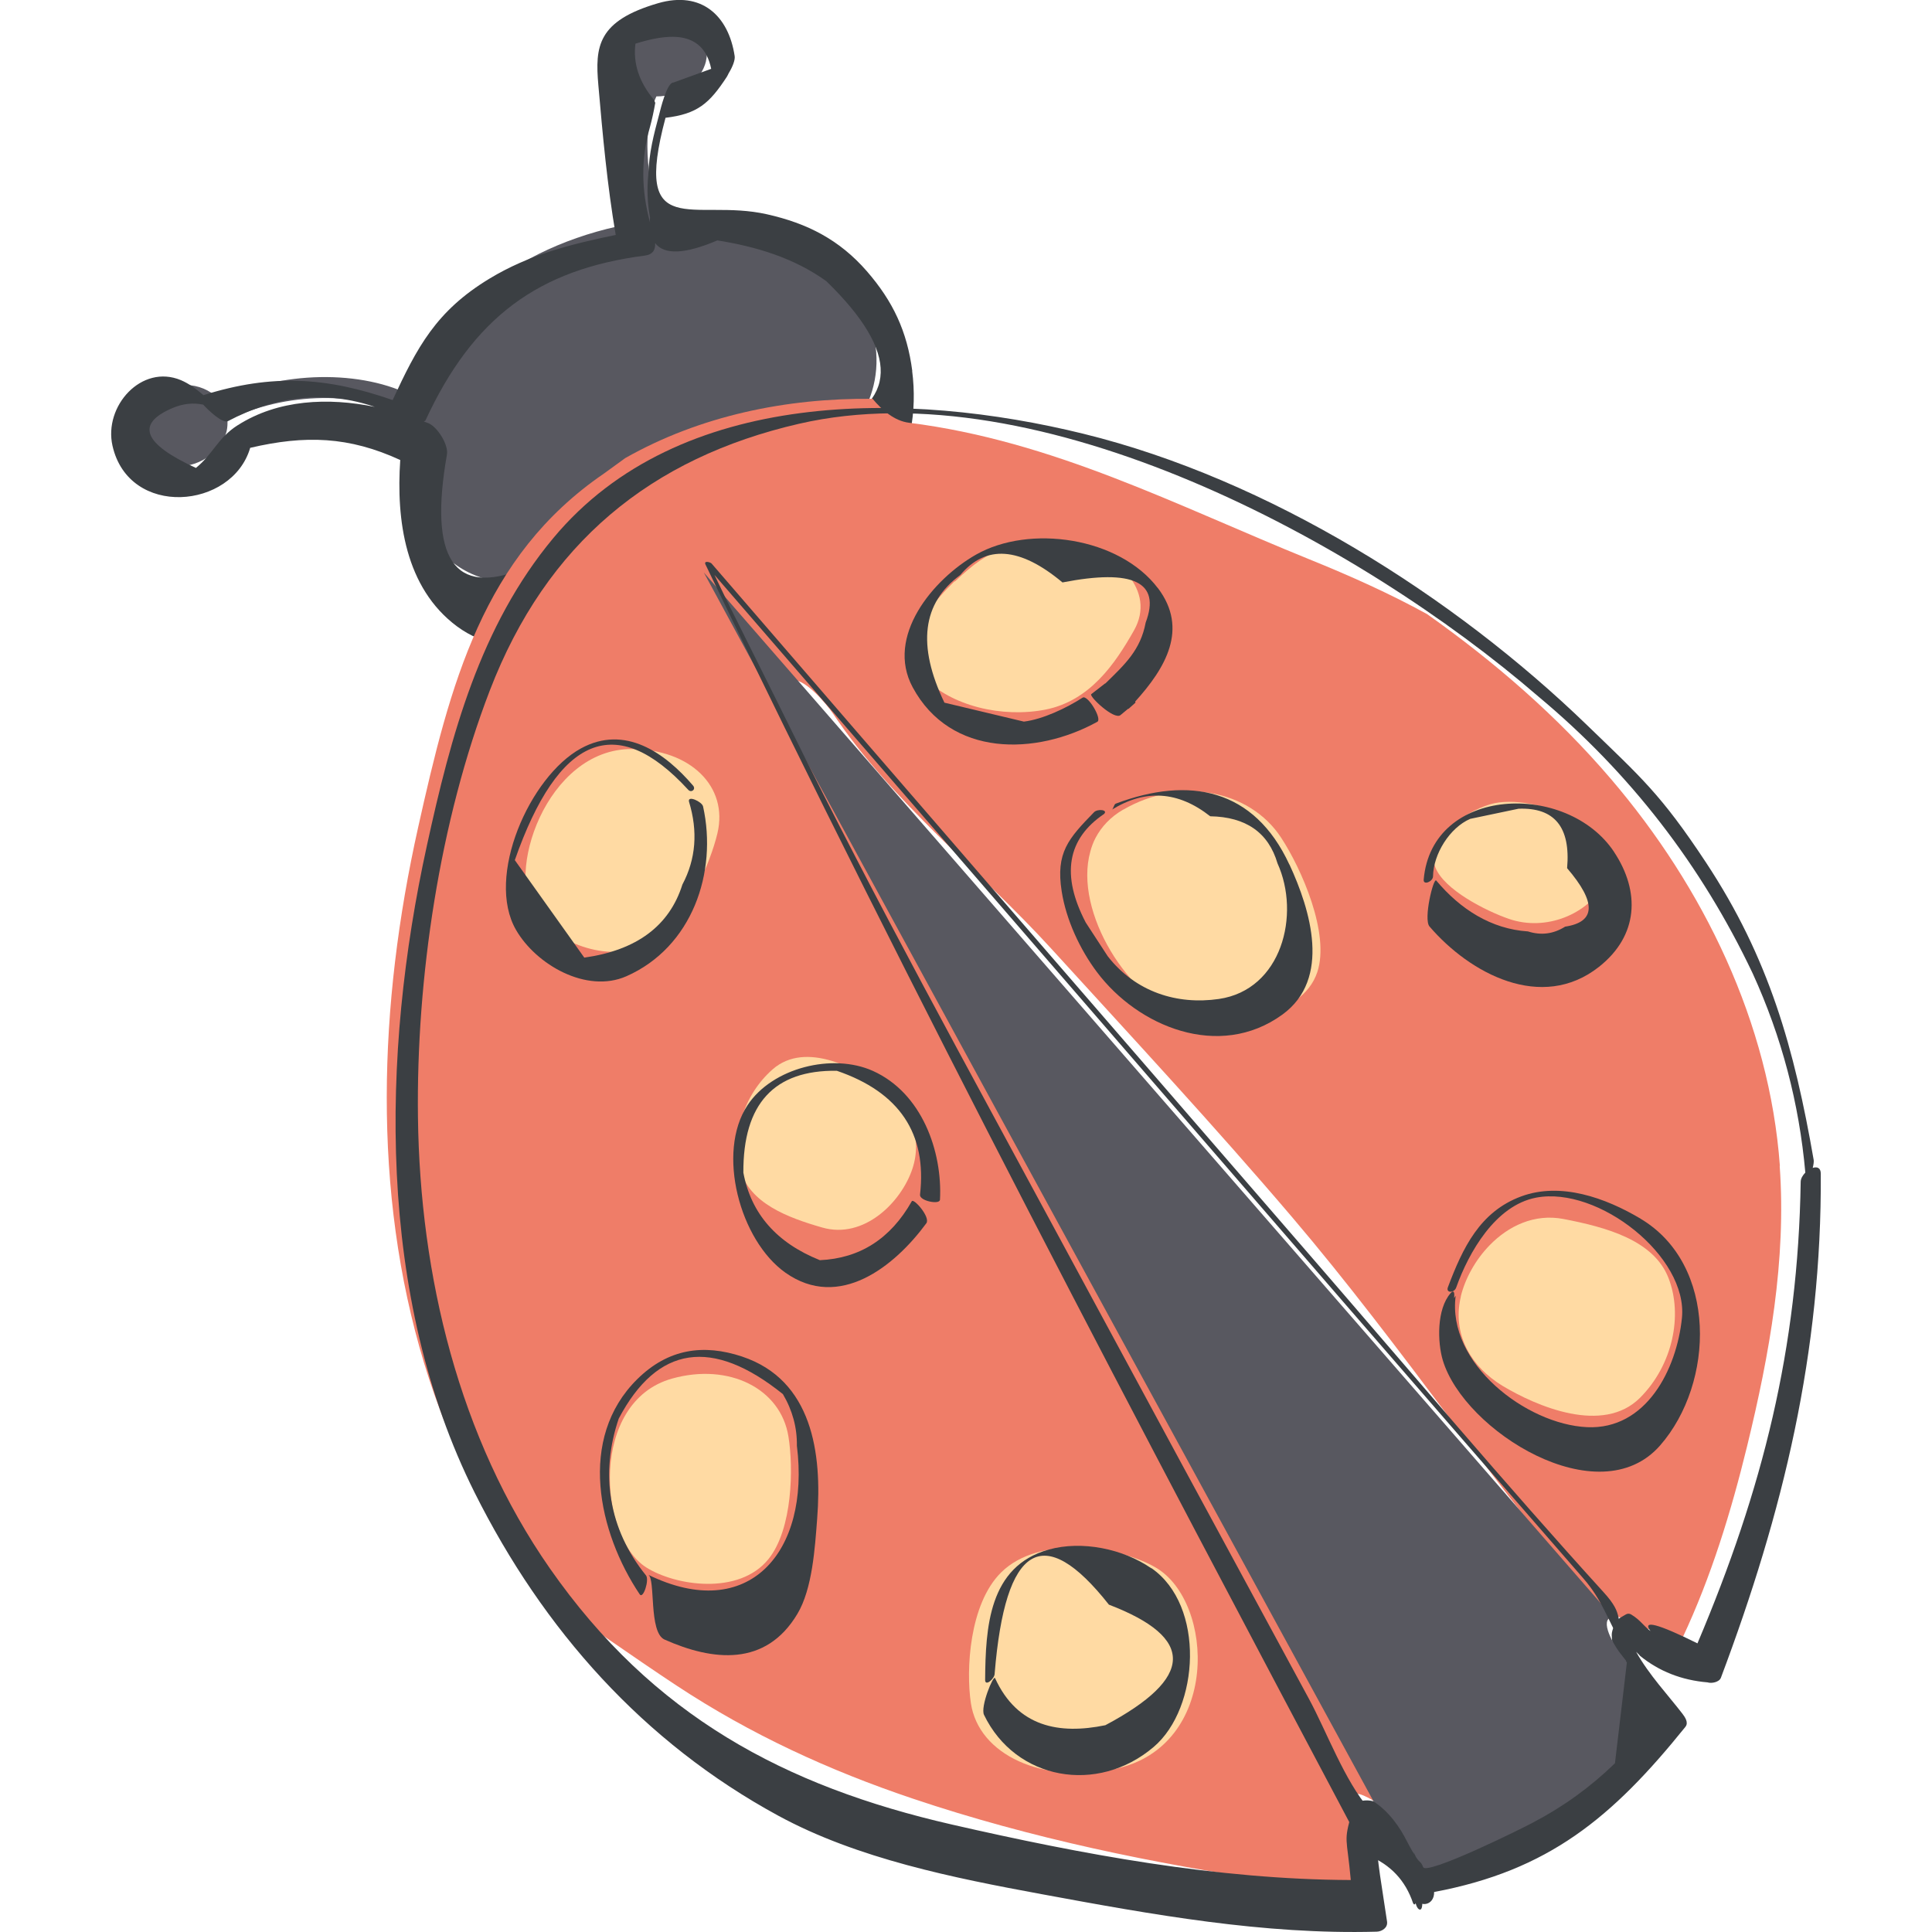
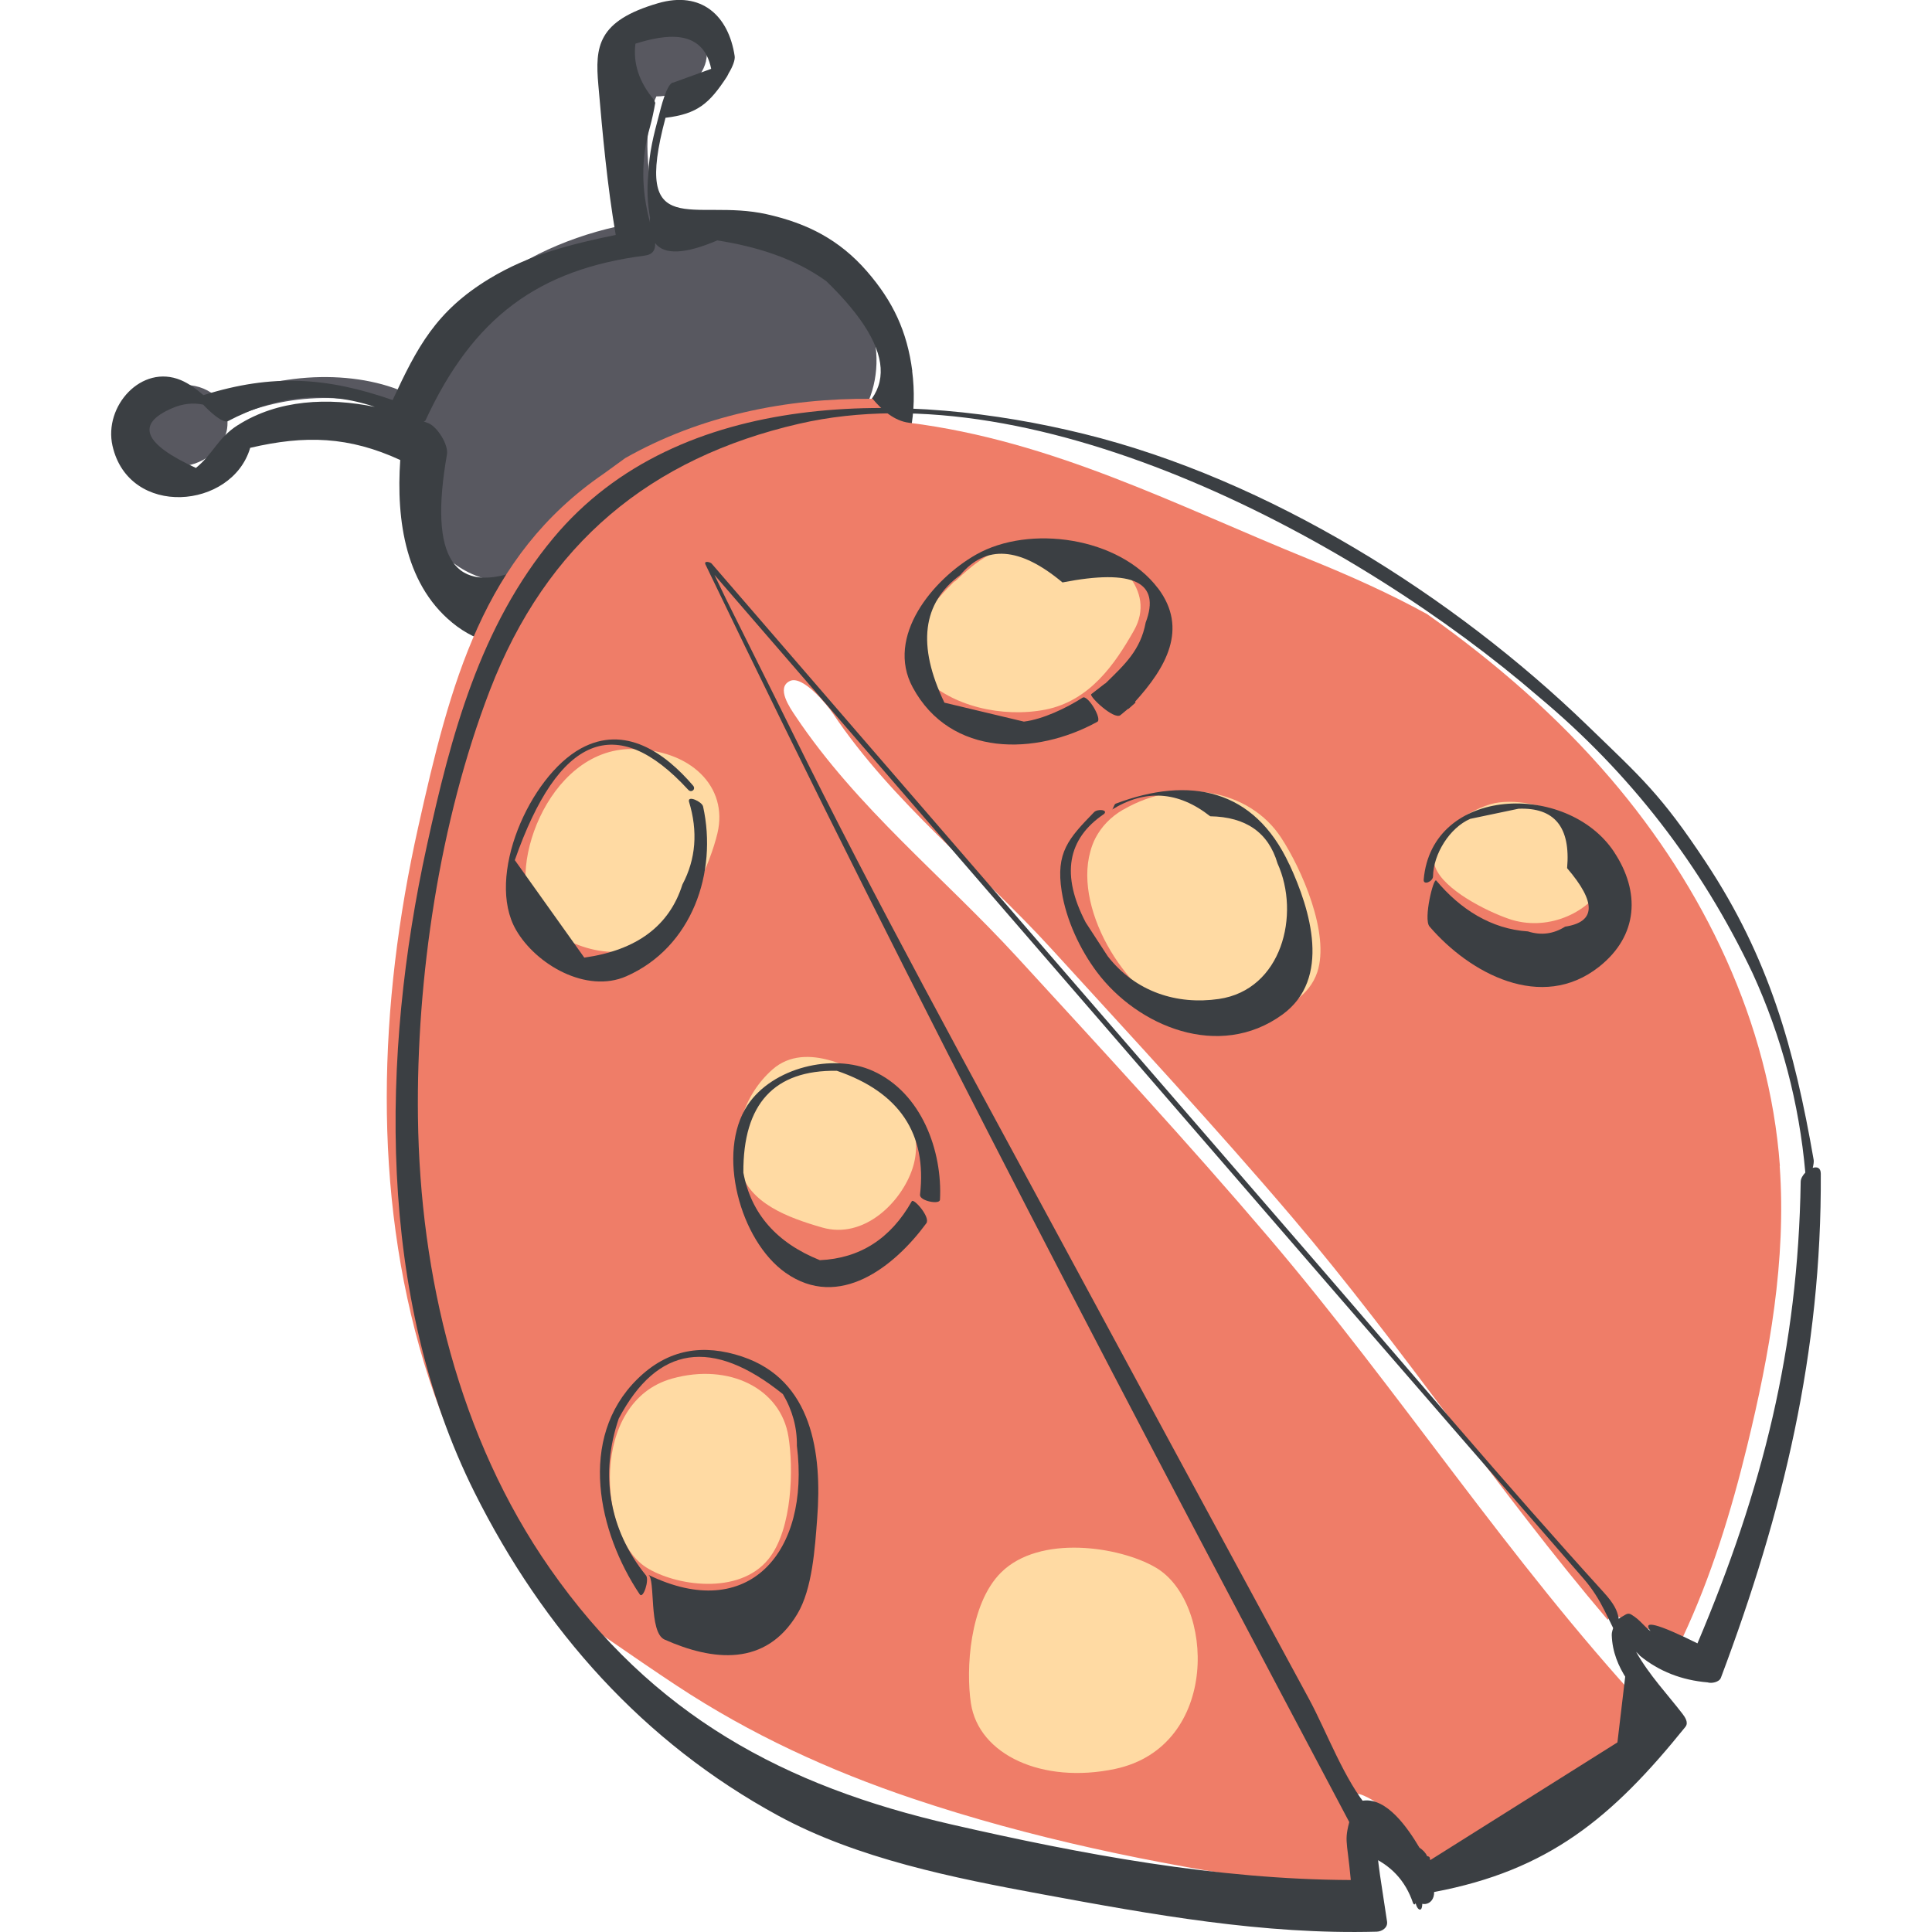
<svg xmlns="http://www.w3.org/2000/svg" viewBox="0 0 300 300">
  <defs>
    <style>
      .cls-1 {
        fill: #3b3f43;
      }

      .cls-2 {
        isolation: isolate;
      }

      .cls-3 {
        mix-blend-mode: multiply;
      }

      .cls-4 {
        fill: #585860;
      }

      .cls-5 {
        fill: #ef7d68;
      }

      .cls-6 {
        fill: #ffdaa3;
      }
    </style>
  </defs>
  <g class="cls-2">
    <g id="Layer_1" data-name="Layer 1">
      <g class="cls-3">
        <path class="cls-4" d="M109.62,9.46c.81-3.46-1.71-6.63-5.62-7.06-3.92-.43-7.77,2.01-8.58,5.47-.62,2.68.74,5.17,3.21,6.37-2.35,5.82-1.51,13.64.36,20.32-8.58,1.4-16.96,4.82-23.04,9.78-6.03,4.92-9.8,11.08-11.62,17.3-8.03-4.32-20.88-4.09-30.2.57-1.01-1.27-2.62-2.16-4.57-2.39-3.93-.43-7.76,2.03-8.56,5.49-.82,3.47,1.7,6.63,5.63,7.08,3.92.43,7.75-2.03,8.57-5.49.12-.55.14-1.08.12-1.6,8.7-4.51,21.24-4.69,28.24-.33-2.59,14.38,5.18,27.82,19.98,25.18,1.89-1.87,3.87-3.66,6.01-5.31,5.39-4.16,11.58-7.59,18.63-10.12h0c6.05-2.15,12.71-3.64,20.06-4.41,6.3-4.19,11.23-13.41,4.97-24.44-5.5-9.68-18.12-13.05-30.9-11.76-1.88-6.53-2.66-14.13-.39-19.14,3.61.03,6.97-2.29,7.72-5.52Z" />
        <path class="cls-1" d="M141.66,57.62c-.8-6.17-3-10.84-7.06-15.51-4.25-4.88-9.23-7.43-15.52-8.84-11.34-2.55-20.95,4.52-15.74-14.98,4.96-.59,6.81-2.22,9.52-6.36.13-.2.19-.37.29-.56.59-.96,1.02-2.04.93-2.65-.94-6.29-5.16-10.18-11.9-8.22-9.42,2.75-9.79,6.73-9.27,12.69.67,7.73,1.38,15.59,2.7,23.29-7,1.45-13.42,3.04-19.61,6.79-8.31,5.03-11.25,10.69-15.03,18.85-10.21-3.55-18.65-4.13-29.38-.76-1.09-.95-2.25-1.8-3.5-2.33-6.11-2.56-12.02,4.04-10.62,10.2,2.55,11.24,18.57,9.89,21.38.31,8.55-2,15.35-1.77,23.3,1.89-.64,9.3.75,19.85,8.82,25.84,4.14,3.06,9.49,3.86,14.42,3.03.98.01,1.86-.28,2.63-.88,6.65-6.99,14.45-12.03,23.32-15.28.24.03.45.13.72.09,3.25-.92,6.51-1.84,9.76-2.76,3.53-.55,7.07-1.11,10.6-1.66,1.92-.86,3.96-2.46,5.23-4.14,3.78-5.01,4.78-11.96,3.99-18.06ZM110.43,10.69c-1.95.71-3.89,1.41-5.84,2.12-1.04-.04-2.05,4.25-2.21,4.87-.9,3.36-1.59,5.99-1.71,9.44-.23,2.23-.14,4.45.26,6.65-.03.28,0,.5,0,.76-1.35-5-1.42-9.93-.01-14.78.34-1.25.61-2.51.83-3.78-.07-.16-.15-.32-.22-.49-2.33-2.79-3.24-5.69-2.86-8.7,4.53-1.41,10.47-2.45,11.76,3.9ZM36.89,66.04c-3.11,1.99-3.77,4.43-6.47,6.62-8.14-3.73-9.42-6.83-3.65-9.29,1.62-.7,3.22-.86,4.78-.54.99,1.07,2.96,2.88,3.81,2.58,7.67-4.05,15.28-4.79,22.84-2.23-7.22-1.48-15.01-1.16-21.3,2.86ZM127.64,67c-4.73,3.81-9.86,6.98-15.37,9.52-1.35-1.25-1.95-1.28-3.62-.53l-10.11,4.54c-3.31,1.84-6.48,3.89-9.51,6.14-2.13,1.7-4.75,2.25-7.85,1.66-10.68,4.32-14.61-1.57-11.79-17.69.31-1.54-1.45-4.33-2.85-4.92-.24-.1-.49-.18-.73-.27.08-.08.21-.06.26-.17,7.39-15.99,17.51-23.45,34.05-25.59,1.25-.16,1.67-.9,1.61-1.94,1.4,1.85,4.59,1.74,9.66-.42,6.03.96,11.9,2.72,16.92,6.33,11.49,11.16,11.26,18.94-.68,23.35Z" />
        <path class="cls-5" d="M276.38,181.06c-1.61-22.21-11.83-43.25-26.25-60.12-8.34-9.76-18.06-18.17-28.53-25.58-5.86-3.22-11.99-5.96-18.24-8.49-20.69-8.38-39.79-18.41-62.24-21.23-2.22-.28-4.15-1.94-5.62-3.71-13.39-.14-26.79,2.62-38.41,9.2l-3.32,2.41c-18.81,12.86-23.86,32.61-28.85,54.97-6.11,27.38-7.18,56.41.96,83.24,3.91,12.88,10.17,25.16,18.35,35.81,7,4.66,13.83,9.56,20.85,14.19,11.48,7.57,23.66,13.17,36.66,17.54,18.4,6.19,37.4,10.08,56.56,12.92,1.66.08,3.31.24,4.97.25,2.62.02,5.24-.08,7.86-.27-.53-3.58-1.18-7.19-1.58-10.73-.05-.4-.02-.69.05-.93-.15-.63-.19-1.35.25-1.74.71-.62,1.85,0,2.54.33,2.78,1.37,4.88,4.27,6.18,6.99-.67-1.41.07.12.22.39.18.32.36.64.54.96.18.31.43.61.57.94-.02-.05-.02-.05-.04-.09,0,0-.01-.02-.02-.03-.31-.46-.5-1.18.02.03.41.6.83,1.19,1.27,1.77.15.2.31.4.46.6,1.81-.43,3.59-.92,5.34-1.55,11.87-4.26,21.56-13.32,28.51-23.97-21.12-22.89-38.2-49.25-58.41-72.98-12.66-14.86-25.91-29.18-39.1-43.56-11.5-12.53-24.84-23.13-34.39-37.4-.89-1.32-3.08-4.46-.87-5.48,2-.92,5.79,3.74,6.68,5.07,9.26,13.84,22.76,24.3,33.91,36.52,12.57,13.78,25.26,27.44,37.36,41.65,17.12,20.11,31.9,42.4,49.02,62.54.15-.27.38-.49.81-.55.99-.14,2.38.82,3.07,1.33.13.1.23.22.36.32.21,0,.42.04.64.07,2.29.39,4.52,1,6.74,1.63,4.45-9.47,7.55-19.59,10.04-29.8,3.47-14.23,6.1-28.86,5.05-43.47Z" />
        <path class="cls-1" d="M281.48,181.35c.12-.49.19-.96.15-1.22-3-17.28-6.91-31.35-16.73-46.21-7.02-10.63-10.1-13.22-18.37-21.23-20.81-20.16-49.55-38.27-78.28-45.33-27.11-6.67-62.78-7.29-82.33,16.19-11.4,13.69-15.9,30.68-19.64,47.79-7.1,32.39-7.81,69.97,7.42,100.43,10.66,21.31,26.2,38.78,47.15,50.17,12.3,6.69,27.28,9.67,40.87,12.18,17.22,3.18,34.44,6.31,52.05,5.83.8-.02,1.75-.6,1.61-1.57-.76-5.29-1.59-9.35-1.72-13.94,1.89,1.27,3.42,2.94,4.56,5.05.3,1.62.77,3.19,1.3,4.81.66,2.05,3.22,1.71,3.17-.51,17.75-3.34,27.63-11.5,39.02-25.65.53-.66-.07-1.51-.47-2.04-2.2-2.86-5.2-6.05-7.19-9.61.19.21.43.37.59.61,2.97,2.42,6.48,3.8,10.52,4.14.58.2,1.8-.02,2.06-.72,9.67-25.71,15.67-50.53,15.51-78.26,0-.95-.59-1.12-1.25-.91ZM263.6,255.19c-6.21-3.08-8.65-3.71-7.31-1.91-1.11-.84-1.6-1.75-3.03-2.6-.26-.14-.52-.14-.78,0-.3.18-.6.35-.91.53-.64.38-1.33,1.91-1.3,2.67.17,5.29,3.76,8.83,7.05,12.8-11.74,7.38-23.48,14.77-35.22,22.15,0,0-.02,0-.02,0-.03-.13-.04-.25-.08-.38-.05-.18-.25-.19-.41-.24-.17-.46-.63-.94-1.18-1.31-1.87-3.15-5.05-7.7-8.64-7.31-.92.1-1.64,1.14-1.87,1.94-1.31,4.59-.77,3.55-.15,10.4-20.82-.08-41.73-3.99-61.96-8.62-25.97-5.95-46.44-16.89-62.4-39.76-14.15-20.29-20.17-45.48-20.49-70.02-.28-21.59,3.34-45.99,11.16-66.32,8.8-22.86,25-36.11,48.02-41.41,37.27-8.57,86.97,18.3,114.84,42.39,14.17,11.82,25.26,26.14,33.24,42.97,4.5,9.84,7.21,20.16,8.17,30.92-.4.41-.71.92-.72,1.42-.4,25.82-5.88,47.72-16.03,71.68Z" />
        <path class="cls-6" d="M222.89,134.7c1.32,3.43,7.8,6.74,11.43,7.99,5.68,1.96,12.35-.65,15.03-5.83,3.9-7.57-11.04-14.02-17.96-11.97-4.18,1.23-10.12,5.59-8.5,9.82Z" />
-         <path class="cls-4" d="M251.34,256.37c-.54-.71-3.18-4.85-.97-5.34L109.29,88.9c8.31,15.41,78,143.2,104.01,190.84,2.32,1.51,4.13,3.99,5.27,6.4-.67-1.41.07.12.22.39.18.32.36.64.54.96.18.31.43.61.57.94-.02-.05-.02-.05-.04-.09,0,0-.01-.02-.02-.03-.31-.46-.5-1.18.02.03.41.6.83,1.19,1.27,1.77.21.29.44.57.65.85.49.6,1.01,1.17,1.51,1.75,7.4-2.35,25.61-9.47,37.27-25.3-3.31-3.48-6.33-7.26-9.24-11.04Z" />
        <path class="cls-1" d="M261.49,267.66c-2.19-2.95-4.37-5.9-6.56-8.84-.43-.58-3.09-1.73-2.31-.66-.62,5.21-1.23,10.42-1.85,15.64-3.78,3.67-7.98,6.71-12.61,9.14-1.02.59-17.05,8.57-17.24,6.92-.08-.75-1.54-1.72-1.42-.77.19,1.51.24,1.37.25.9.01.32.03.69.05,1.19-.03-.54-.62-1.98-1.11-2.91l.08-.33c-1.98-3.27-3.52-4.06-6.13-7.01-3.82-4.32-6.64-12.06-9.38-17.12-12.92-23.84-25.84-47.69-38.72-71.55-14.08-26.11-28.48-52.13-41.6-78.75-3.38-6.87-6.84-13.7-10.23-20.56-.59-1.23-1.18-2.45-1.77-3.68,2.12,2.45,4.24,4.91,6.36,7.36,30.38,35.12,60.74,70.25,91.14,105.36,12.45,14.38,24.92,28.74,37.41,43.09,3.02,3.47,3.73,6.36,5.9,10.05.26.45,1.42.63,1.09.06-2.42-4.1-.37-4.15-3.86-7.98-15.38-16.92-30.12-34.44-45.09-51.73-31.15-35.97-62.3-71.94-93.39-107.97-.2-.23-1.26-.51-.95.15,32.47,67.65,67.44,133.94,102.6,200.25.09.06.18.12.27.19,3.49,1.42,5.82,3.9,7,7.42.18.32.31.21.4,0,.05.14.07.28.13.42.29.71.82.88.89-.08.07-.89.04-1.63-.01-2.31.11.19.26.33.49.27,16.8-4.61,28.68-12.56,40.19-25.51.14-.21.13-.43-.03-.64Z" />
        <path class="cls-6" d="M150.76,264.47c1.21,8.04,11.14,12.58,22.38,10.21,16.36-3.47,15.5-25.97,6.29-31.29-5.54-3.24-17.99-5.18-24,.8-4.93,4.91-5.45,15.14-4.67,20.28Z" />
        <path class="cls-6" d="M100.32,243.37c4.49,2.87,14.43,4.41,19.01-1.28,3.77-4.68,3.88-14.24,3.1-19.01-1.19-7.47-9.22-11.48-18.05-9.02-12.88,3.57-11.5,24.54-4.06,29.31Z" />
        <path class="cls-6" d="M83.32,142.32c3.07,3.84,11.66,7.85,18.06,3.79,5.27-3.35,8.94-12.14,10.03-16.75,1.7-7.22-4.2-13.01-13.31-13.05-13.25-.05-19.9,19.65-14.78,26.01Z" />
        <path class="cls-6" d="M174.4,125.72c-1.99,1.16-3.38,2.67-4.29,4.4-.34.65-.61,1.37-.8,2.09-2.66,9.45,6.21,23.24,14.55,25.52,6.41,1.74,18.25.53,20.69-6.78,1.99-6-2.46-16.07-5.62-20.88-4.91-7.51-15.78-9.44-24.52-4.34Z" />
        <path class="cls-6" d="M150.52,88.29c-.71.59-1.47,1.27-2.26,2.02,0-.02-.02-.05-.03-.06-3.02,2.91-6.23,6.87-6.36,10.43-.14,1.62.28,3.15,1.56,4.49,4.27,4.45,12.15,6.33,18.9,5.02,6.88-1.36,10.8-7.07,13.75-12.29,3.55-6.26-2.74-11.94-9.12-13.64-5.08-1.37-10.47-.16-14.79,2.78-.56.39-1.11.79-1.64,1.26Z" />
-         <path class="cls-6" d="M226.85,201.26s-.01.03-.01.05c-.07.29-.12.58-.17.87-.9,5.31,1.79,10.07,6.62,13,5.34,3.21,15.64,7.63,21.39,1.85,5.07-5.09,6.65-12.78,4.41-18.56-2.28-5.9-9.67-7.91-16.33-9.19-4.53-.86-8.55,1.1-11.45,4.08-2.23,2.29-3.8,5.19-4.47,7.9Z" />
+         <path class="cls-6" d="M226.85,201.26s-.01.03-.01.05Z" />
        <path class="cls-6" d="M114.95,181.64c1.44,5.2,7.35,7.43,12.73,8.97,6.49,1.87,12.31-3.95,14.02-9.19,1.54-4.75-.3-9.33-4.26-12.31-4.16-3.11-12.3-7.6-17.47-3.06-4.57,4.01-6.44,10.49-5.02,15.6Z" />
        <path class="cls-1" d="M250.63,132.28c-7.29-10.97-28.3-10.26-29.56,4.31-.08.94,1.44.3,1.45-.51.05-3.46,2.58-7.55,5.78-8.93,2.5-.52,4.99-1.05,7.49-1.57,5.6-.22,8.11,2.86,7.55,9.23,4.57,5.33,4.47,8.35-.31,9.08-1.81,1.14-3.73,1.39-5.77.74-5.71-.37-10.51-3.45-14.24-7.9-.43-.51-2.02,5.99-1.05,7.13,6.25,7.29,17.4,13.31,26.32,6.27,6.14-4.85,6.43-11.67,2.34-17.84Z" />
-         <path class="cls-1" d="M178.77,243.52c-4.39-3.03-10.78-4.34-15.94-2.9-9.31,2.6-9.79,12.11-9.86,20.24,0,1.09,1.5-.2,1.48-.99,1.64-20.06,7.55-23.63,17.74-10.7,13.43,5.14,13.25,11.38-.55,18.72-7.18,1.48-13.66.27-17.13-7.31-.25-.55-2.32,4.46-1.71,5.71,4.89,10.12,17.62,12.41,26.35,4.97,7.12-6.06,8.01-21.97-.36-27.76Z" />
        <path class="cls-1" d="M115.25,210.65c-6.02-2-11.49-1.23-16.29,3.5-9.34,9.2-6.05,23.84.37,33.41.55.82,1.53-2.26.98-2.93-5.83-7.2-7.13-15.86-4.23-24.36,6-11.35,14.5-12.62,25.49-3.79,1.48,2.51,2.21,5.18,2.17,8.01,2.08,16.54-7.52,27.65-23.08,20.04,1.16.57.03,8.95,2.53,10.06,7.48,3.33,15.71,4.26,20.63-3.99,2.33-3.9,2.72-10.22,3.07-14.79.79-10.18-.76-21.53-11.65-25.16Z" />
        <path class="cls-1" d="M109.16,125.2c-.15-.69-2.39-1.76-2.18-.74,1.42,4.64,1.08,8.94-1.02,12.9-2.02,6.41-7.1,10.19-15.23,11.34-3.6-5.05-7.19-10.09-10.79-15.14,6.8-19.4,15.77-23.06,26.9-10.95.48.58,1.28-.04.78-.62-4.31-5.04-10.55-9.54-17.42-5.77-7.94,4.35-14.85,19.91-10.07,28.18,3.1,5.38,10.94,9.92,17.14,7.19,10.2-4.5,14.18-16.12,11.9-26.38Z" />
        <path class="cls-1" d="M200.21,134.24c-5.47-11.81-15.52-13.76-26.96-9.45-.29.11-.37.87-.62.95,5.22-3.24,10.32-2.9,15.29,1.01,5.56.1,9.04,2.53,10.45,7.31,3.6,7.94.67,19.64-9.11,21.06-6.47.94-12.9-1.07-17.24-6.62l-3.43-5.26c-3.84-7.36-2.89-12.97,2.85-16.85.66-.67-1.02-.82-1.55-.28-3.98,4.1-5.98,6.26-5.03,12.3.69,4.42,2.83,9.01,5.47,12.53,6.34,8.45,18.98,13.72,28.79,6.61,7.65-5.55,4.36-16.28,1.11-23.3Z" />
        <path class="cls-1" d="M179.81,91.35c-6-7.95-19.94-9.95-28.25-5.23-6.68,3.8-14.1,12.7-9.84,20.6,5.89,10.92,19.18,10.6,28.67,5.36.79-.44-1.5-4.25-2.28-3.75-2.53,1.62-6.17,3.36-9.12,3.72-4.11-.98-8.23-1.96-12.34-2.94-4.27-8.89-3.45-15.49,2.46-19.82,3.97-4.76,9.26-4.38,15.87,1.15,10.99-2.14,15.3-.06,12.92,6.23-.8,4.27-3.22,6.49-6.26,9.46-.01,0-.03,0-.05,0-.71.55-1.42,1.11-2.14,1.66-.4.31,3.56,4.07,4.54,3.25.39-.32.78-.65,1.17-.97.03-.01.07,0,.09-.01.35-.31.7-.62,1.05-.94.03-.03,0-.11-.03-.18,4.7-5.19,8.33-11.27,3.53-17.62Z" />
-         <path class="cls-1" d="M254.77,189.25c-5.45-3.25-12.41-5.74-18.54-3.48-6.44,2.37-9.1,8.01-11.4,14.11-.35.93.98.93,1.29.04,1.94-5.45,6.08-12.74,12.41-13.95,9.64-1.84,23.61,9.14,22.64,18.69-.81,7.95-5.54,17.38-14.74,16.95-9.43-.44-21.78-9.91-20.39-20.41-.08.12-.17.24-.25.37.1-.83-.02-1.36-.54-.77-2.19,2.51-2.04,7.63-1.22,10.4,3.28,10.99,24.24,24.12,33.75,13.25,8.5-9.72,8.92-28.08-3.01-35.19Z" />
        <path class="cls-1" d="M145.96,186.32c.4-7.57-2.82-16.61-10.42-20.03-6.25-2.81-15.6-.51-19.46,5.32-4.87,7.36-1.2,21,5.88,26.01,8.35,5.9,16.94-.95,21.88-7.67.68-.92-1.92-3.89-2.25-3.43-3.29,5.82-8.05,8.88-14.28,9.16-6.73-2.7-10.69-7.23-11.88-13.59-.06-10.69,4.78-15.96,14.51-15.82,9.71,3.32,14.02,9.74,12.92,19.25-.09.97,3.05,1.57,3.09.79Z" />
      </g>
    </g>
  </g>
</svg>